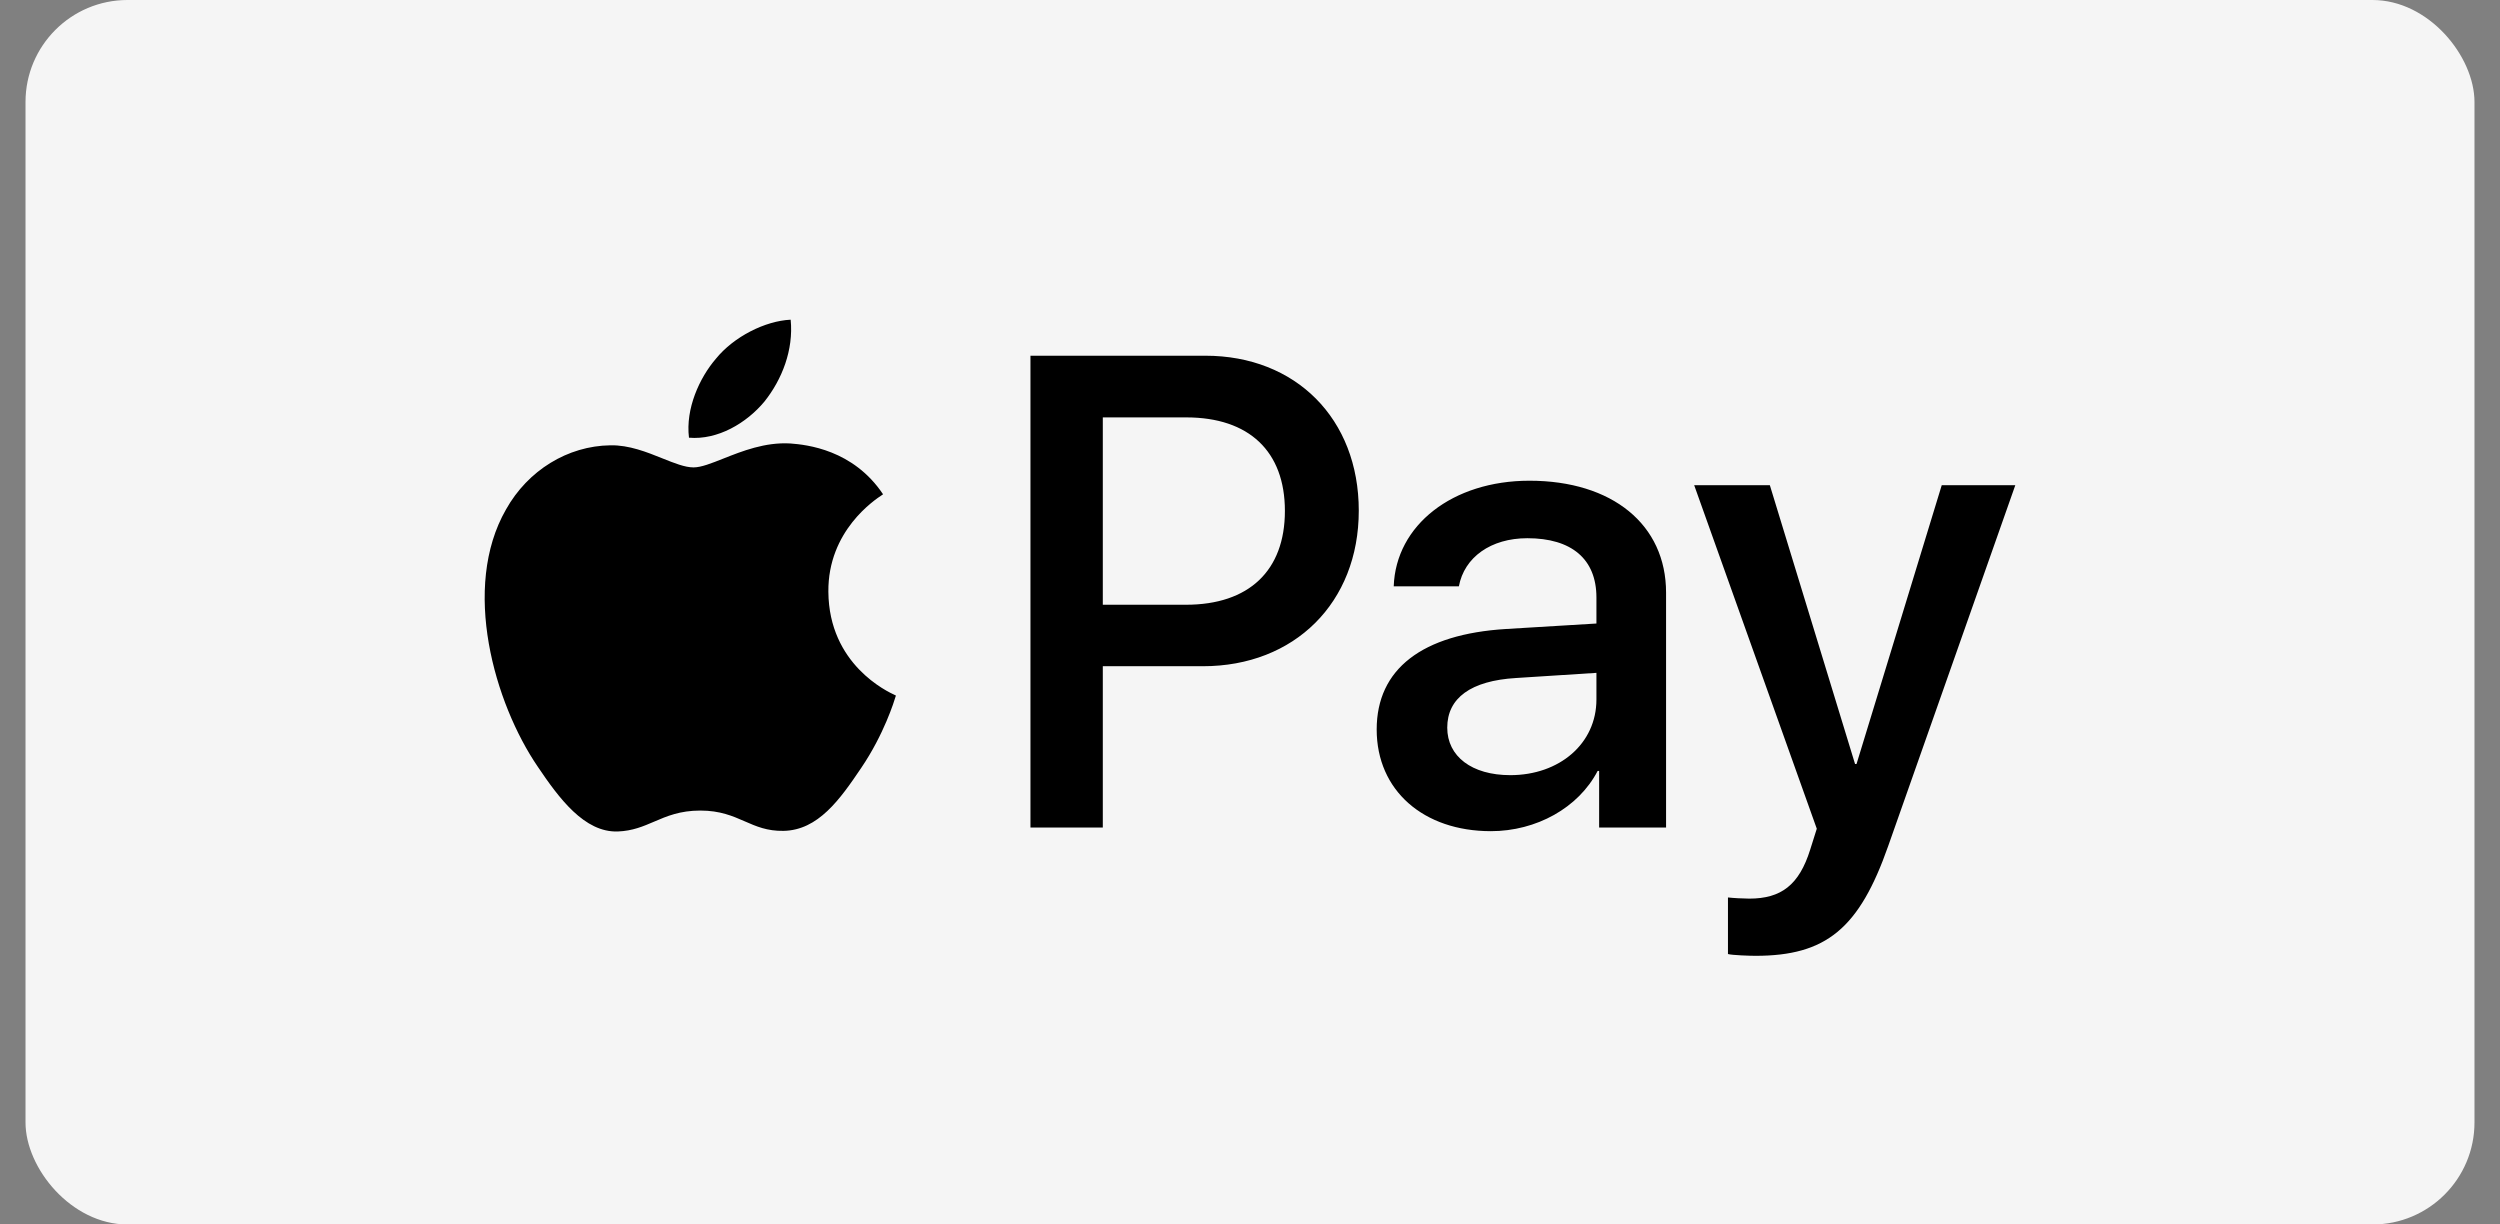
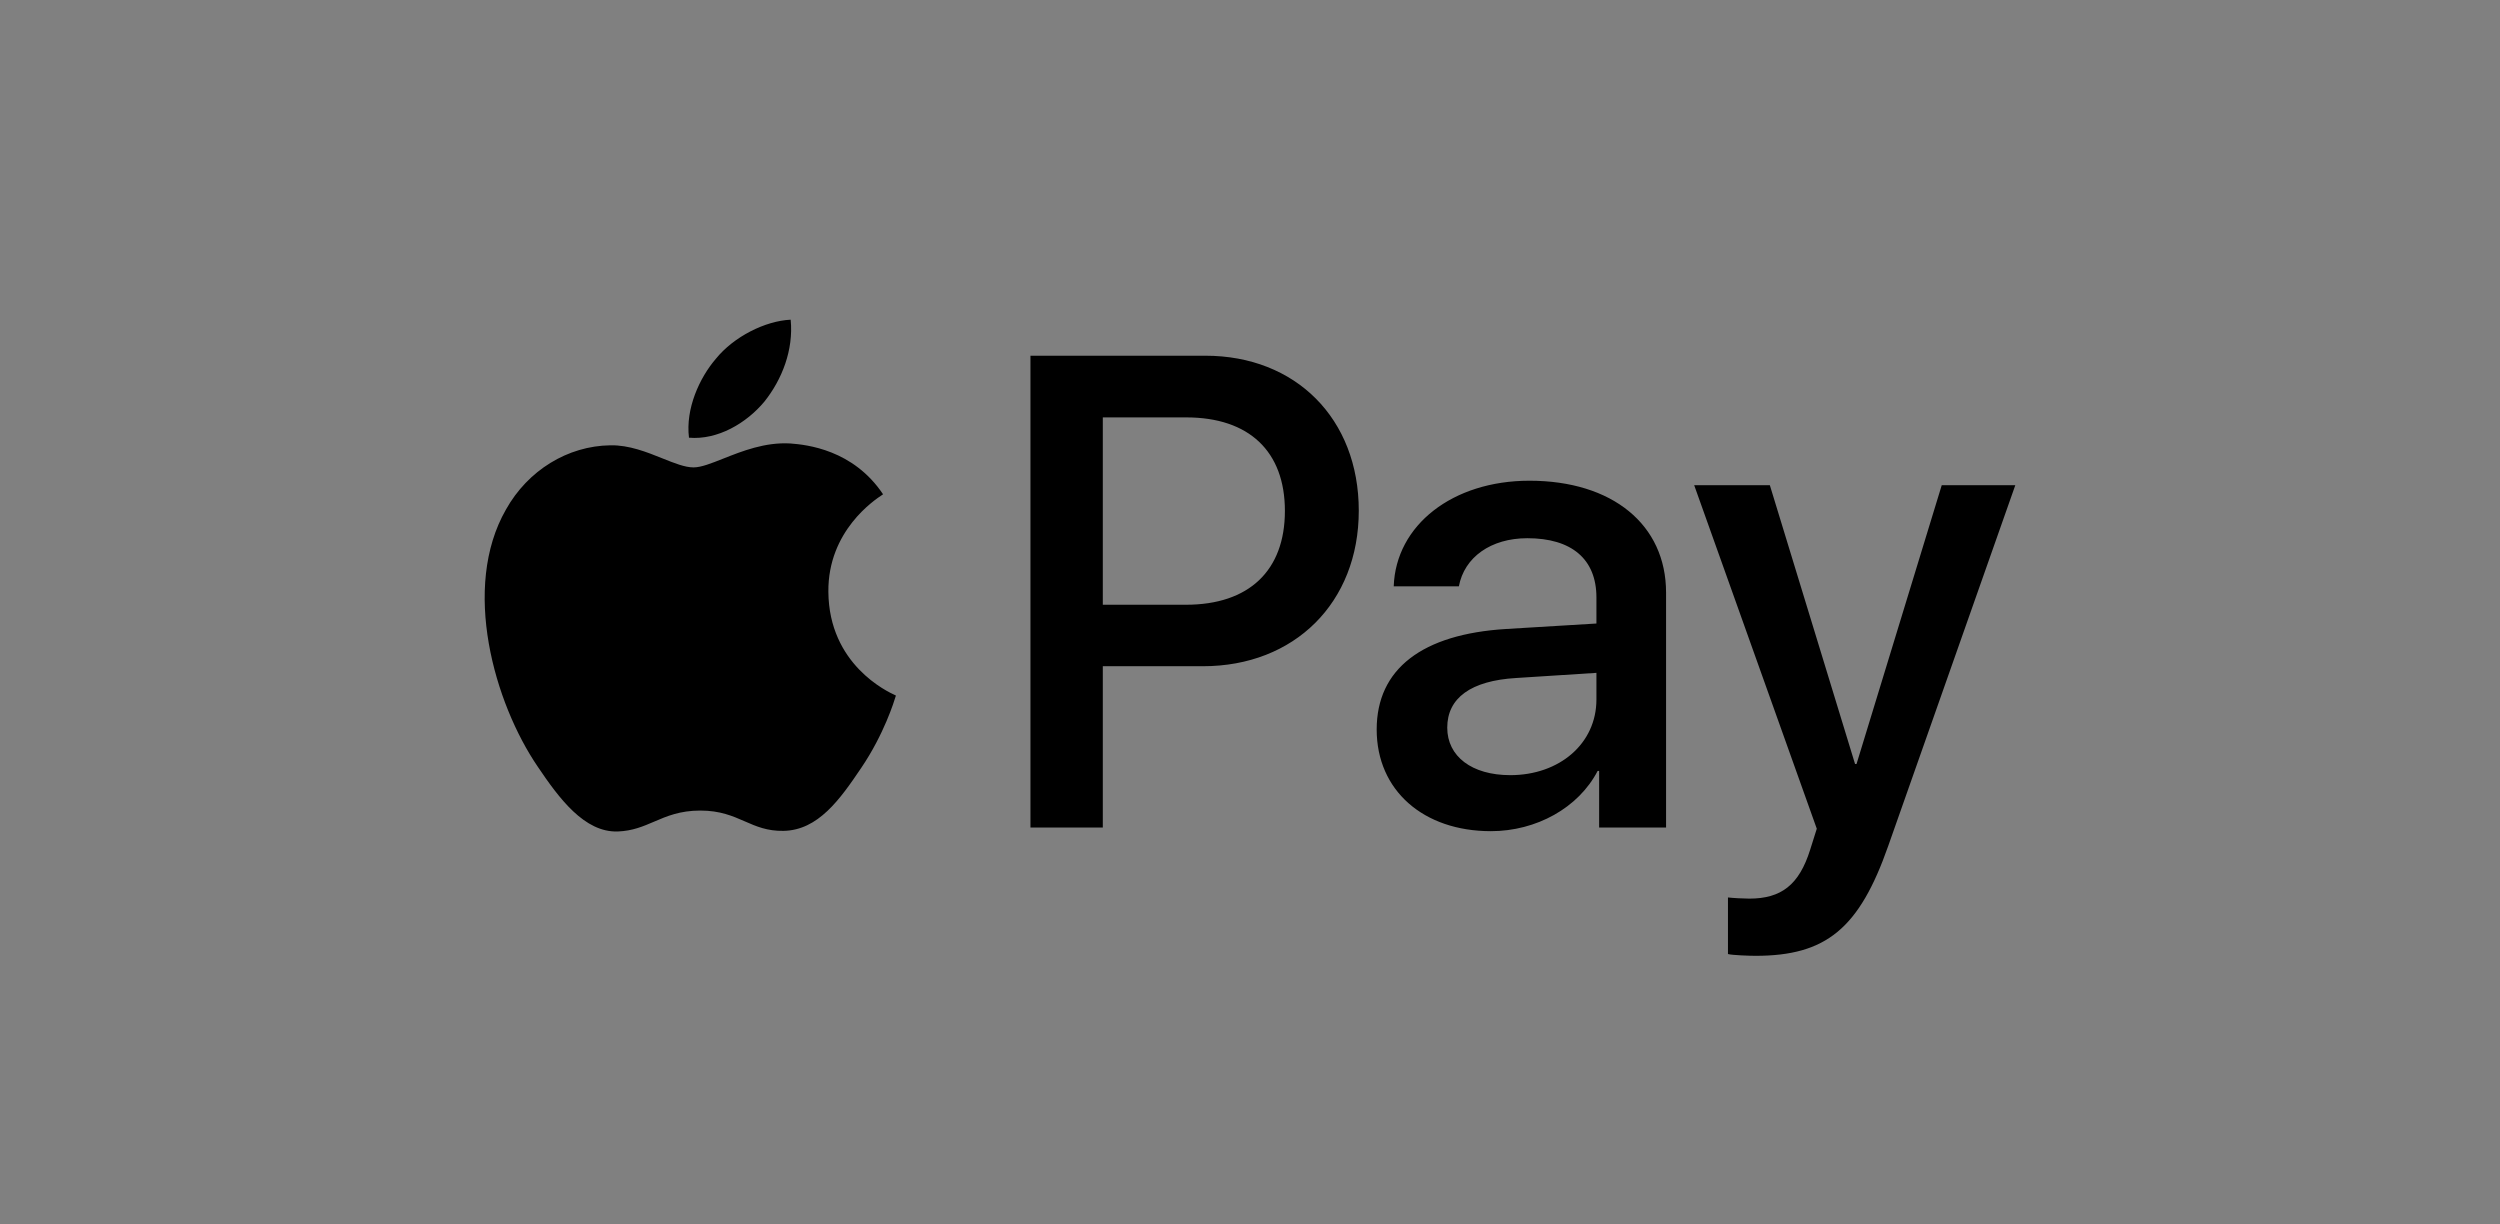
<svg xmlns="http://www.w3.org/2000/svg" width="49" height="24" viewBox="0 0 49 24" fill="none">
  <rect x="0" y="0" width="49" height="24" fill="#808080" stroke="none" />
-   <rect x="0.5" width="48" height="24" rx="2" fill="#F5F5F5" />
  <path fill-rule="evenodd" clip-rule="evenodd" d="M14.981 7.873C14.63 8.294 14.067 8.627 13.504 8.579C13.434 8.01 13.71 7.405 14.032 7.031C14.383 6.598 14.999 6.289 15.497 6.266C15.556 6.859 15.327 7.44 14.981 7.873ZM15.491 8.692C14.996 8.663 14.544 8.843 14.178 8.988C13.943 9.081 13.744 9.161 13.593 9.161C13.423 9.161 13.216 9.077 12.983 8.984C12.678 8.861 12.329 8.721 11.964 8.728C11.126 8.739 10.346 9.22 9.918 9.985C9.039 11.515 9.69 13.781 10.54 15.027C10.956 15.644 11.454 16.32 12.11 16.297C12.399 16.286 12.607 16.196 12.822 16.104C13.069 15.998 13.326 15.887 13.727 15.887C14.115 15.887 14.361 15.995 14.597 16.098C14.821 16.196 15.037 16.291 15.357 16.285C16.036 16.273 16.464 15.668 16.88 15.051C17.329 14.389 17.526 13.743 17.556 13.645L17.56 13.633C17.559 13.633 17.554 13.63 17.544 13.625L17.544 13.625C17.394 13.556 16.247 13.024 16.236 11.599C16.225 10.402 17.146 9.796 17.291 9.7C17.299 9.694 17.305 9.691 17.308 9.688C16.722 8.811 15.808 8.716 15.491 8.692ZM20.197 16.219V6.972H23.625C25.395 6.972 26.632 8.205 26.632 10.009C26.632 11.812 25.372 13.058 23.578 13.058H21.615V16.219H20.197ZM21.615 8.181H23.25C24.481 8.181 25.184 8.846 25.184 10.014C25.184 11.183 24.481 11.853 23.244 11.853H21.615V8.181ZM31.314 15.11C30.938 15.834 30.112 16.291 29.221 16.291C27.903 16.291 26.983 15.496 26.983 14.298C26.983 13.111 27.874 12.429 29.52 12.328L31.29 12.221V11.711C31.29 10.958 30.804 10.549 29.936 10.549C29.221 10.549 28.7 10.922 28.594 11.492H27.317C27.358 10.293 28.471 9.422 29.977 9.422C31.601 9.422 32.655 10.282 32.655 11.616V16.22H31.343V15.11H31.314ZM29.602 15.193C28.847 15.193 28.366 14.825 28.366 14.262C28.366 13.681 28.829 13.342 29.714 13.289L31.29 13.188V13.71C31.29 14.576 30.564 15.193 29.602 15.193ZM37.009 16.581C36.441 18.201 35.791 18.734 34.408 18.734C34.302 18.734 33.95 18.723 33.868 18.699V17.59C33.956 17.601 34.173 17.613 34.285 17.613C34.911 17.613 35.263 17.346 35.48 16.652L35.609 16.243L33.206 9.51H34.689L36.359 14.974H36.388L38.058 9.51H39.5L37.009 16.581Z" fill="black" />
</svg>